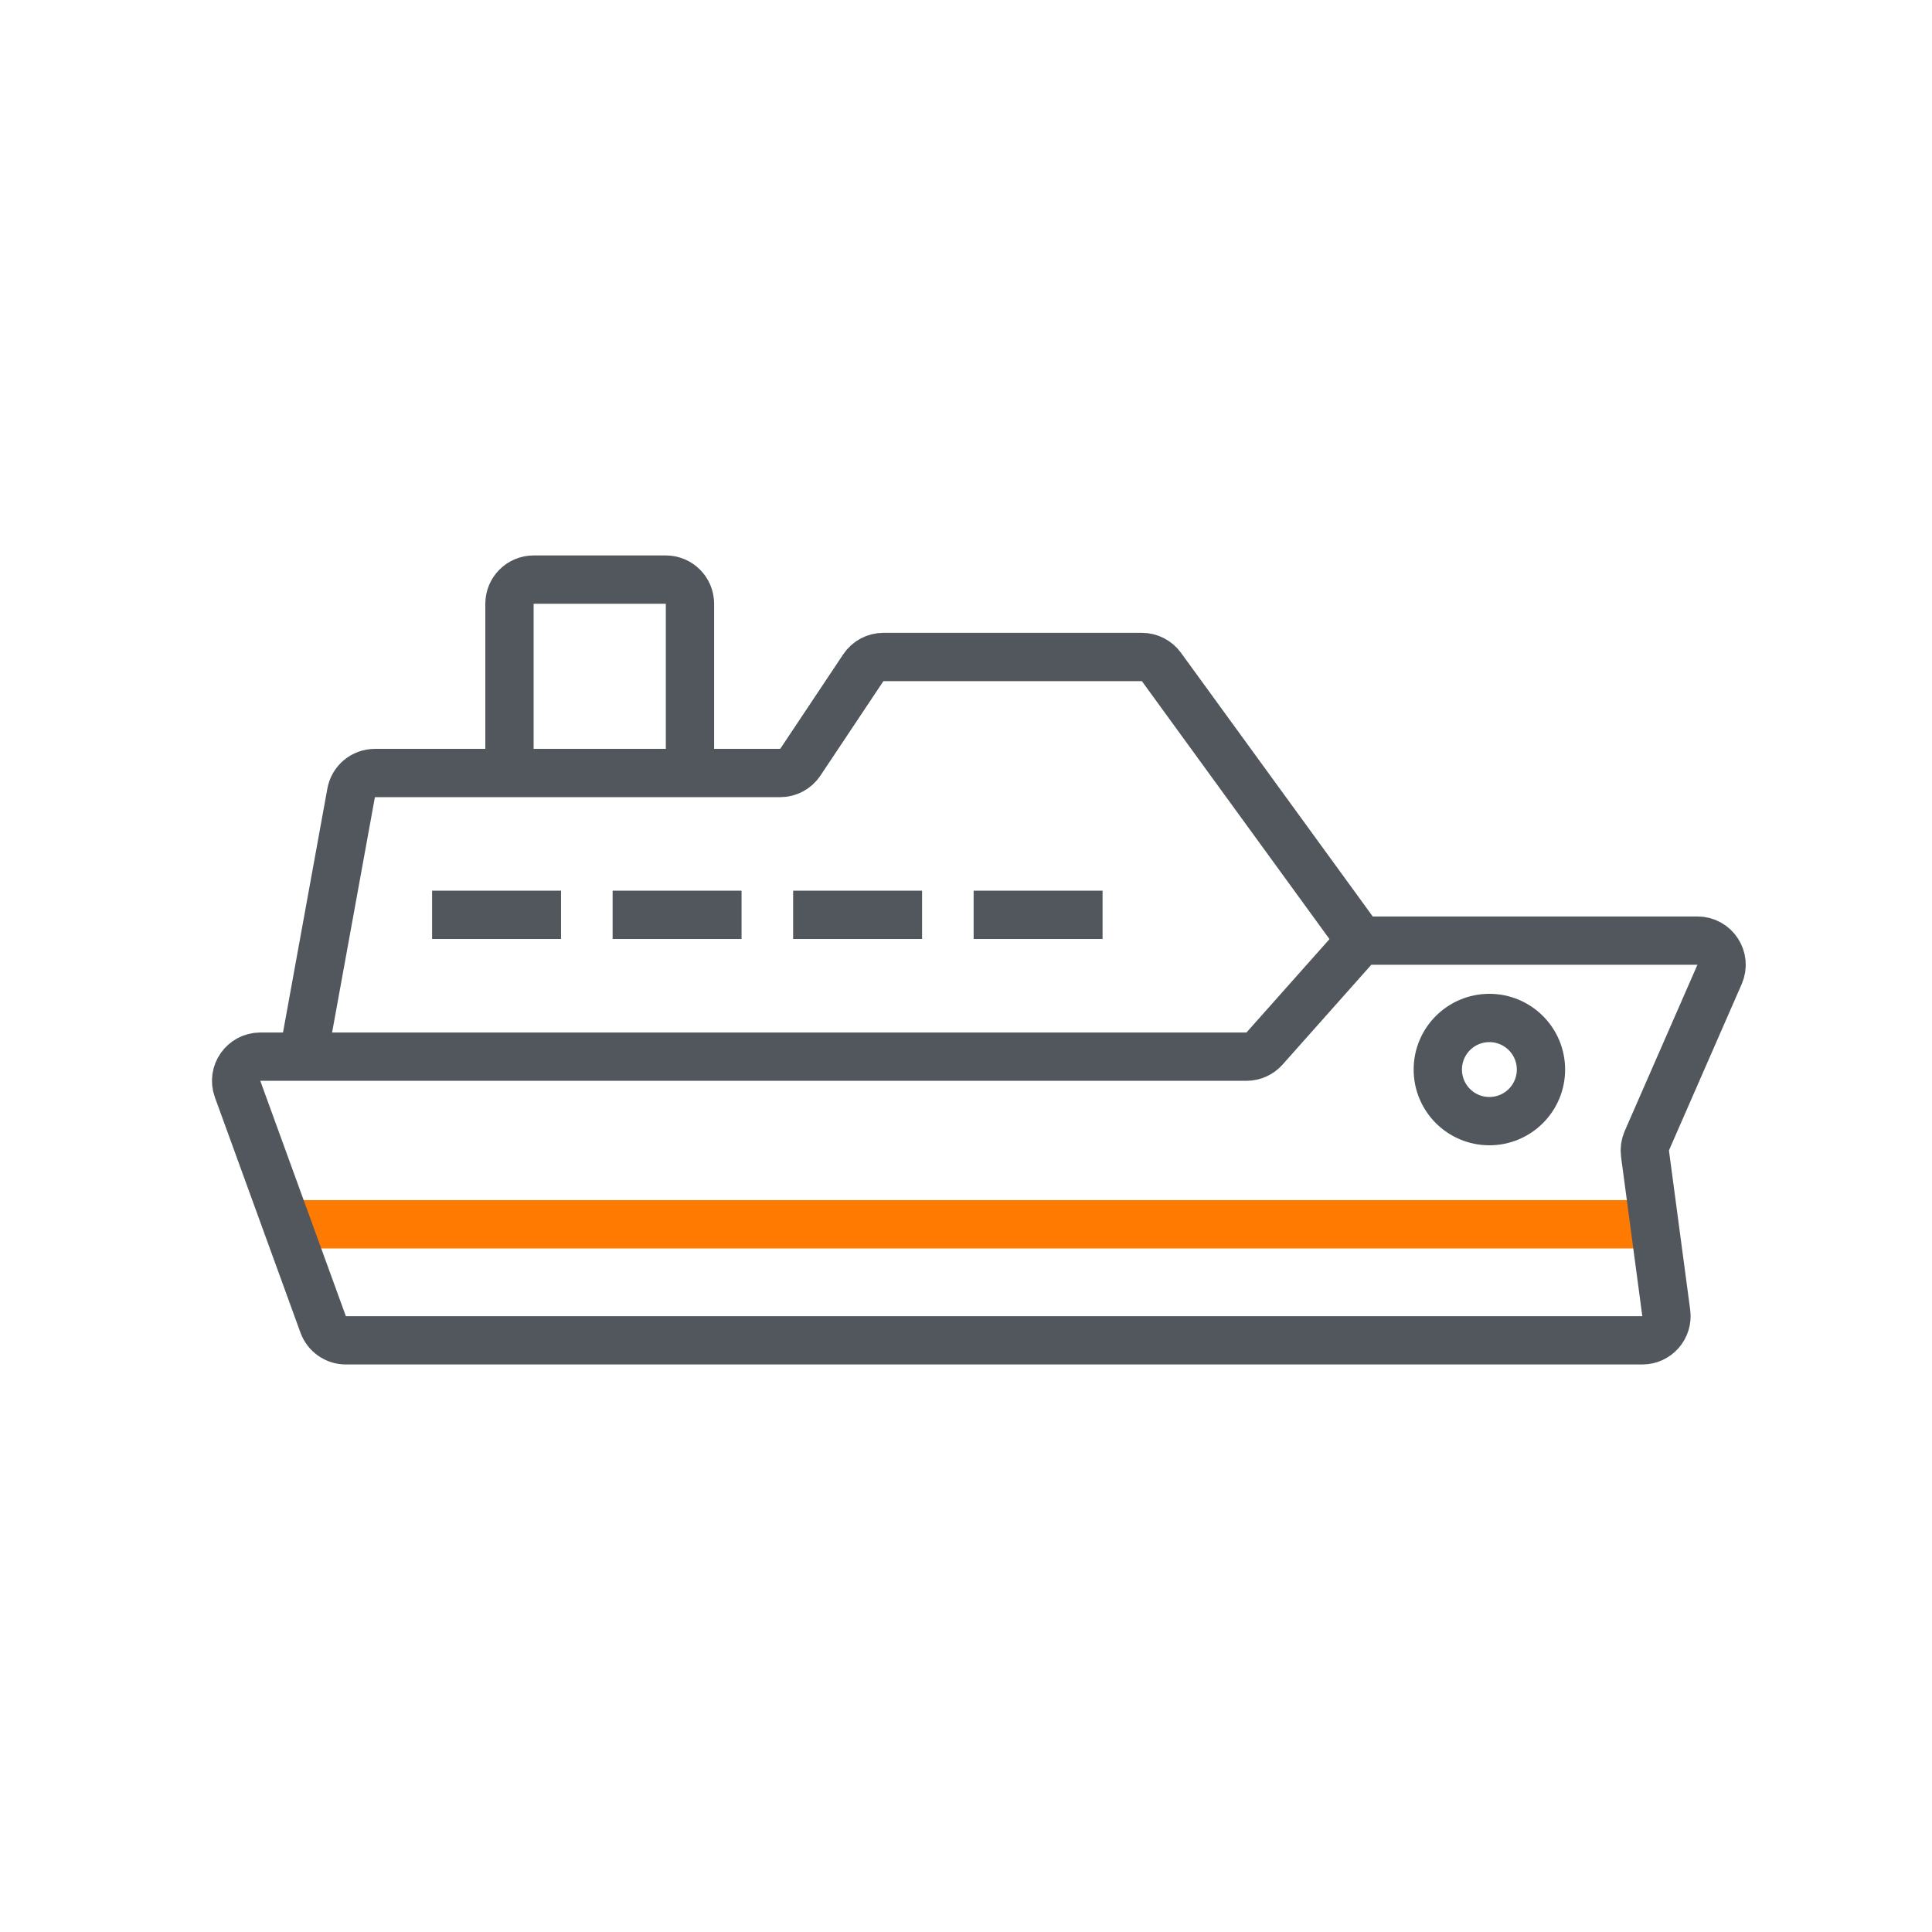
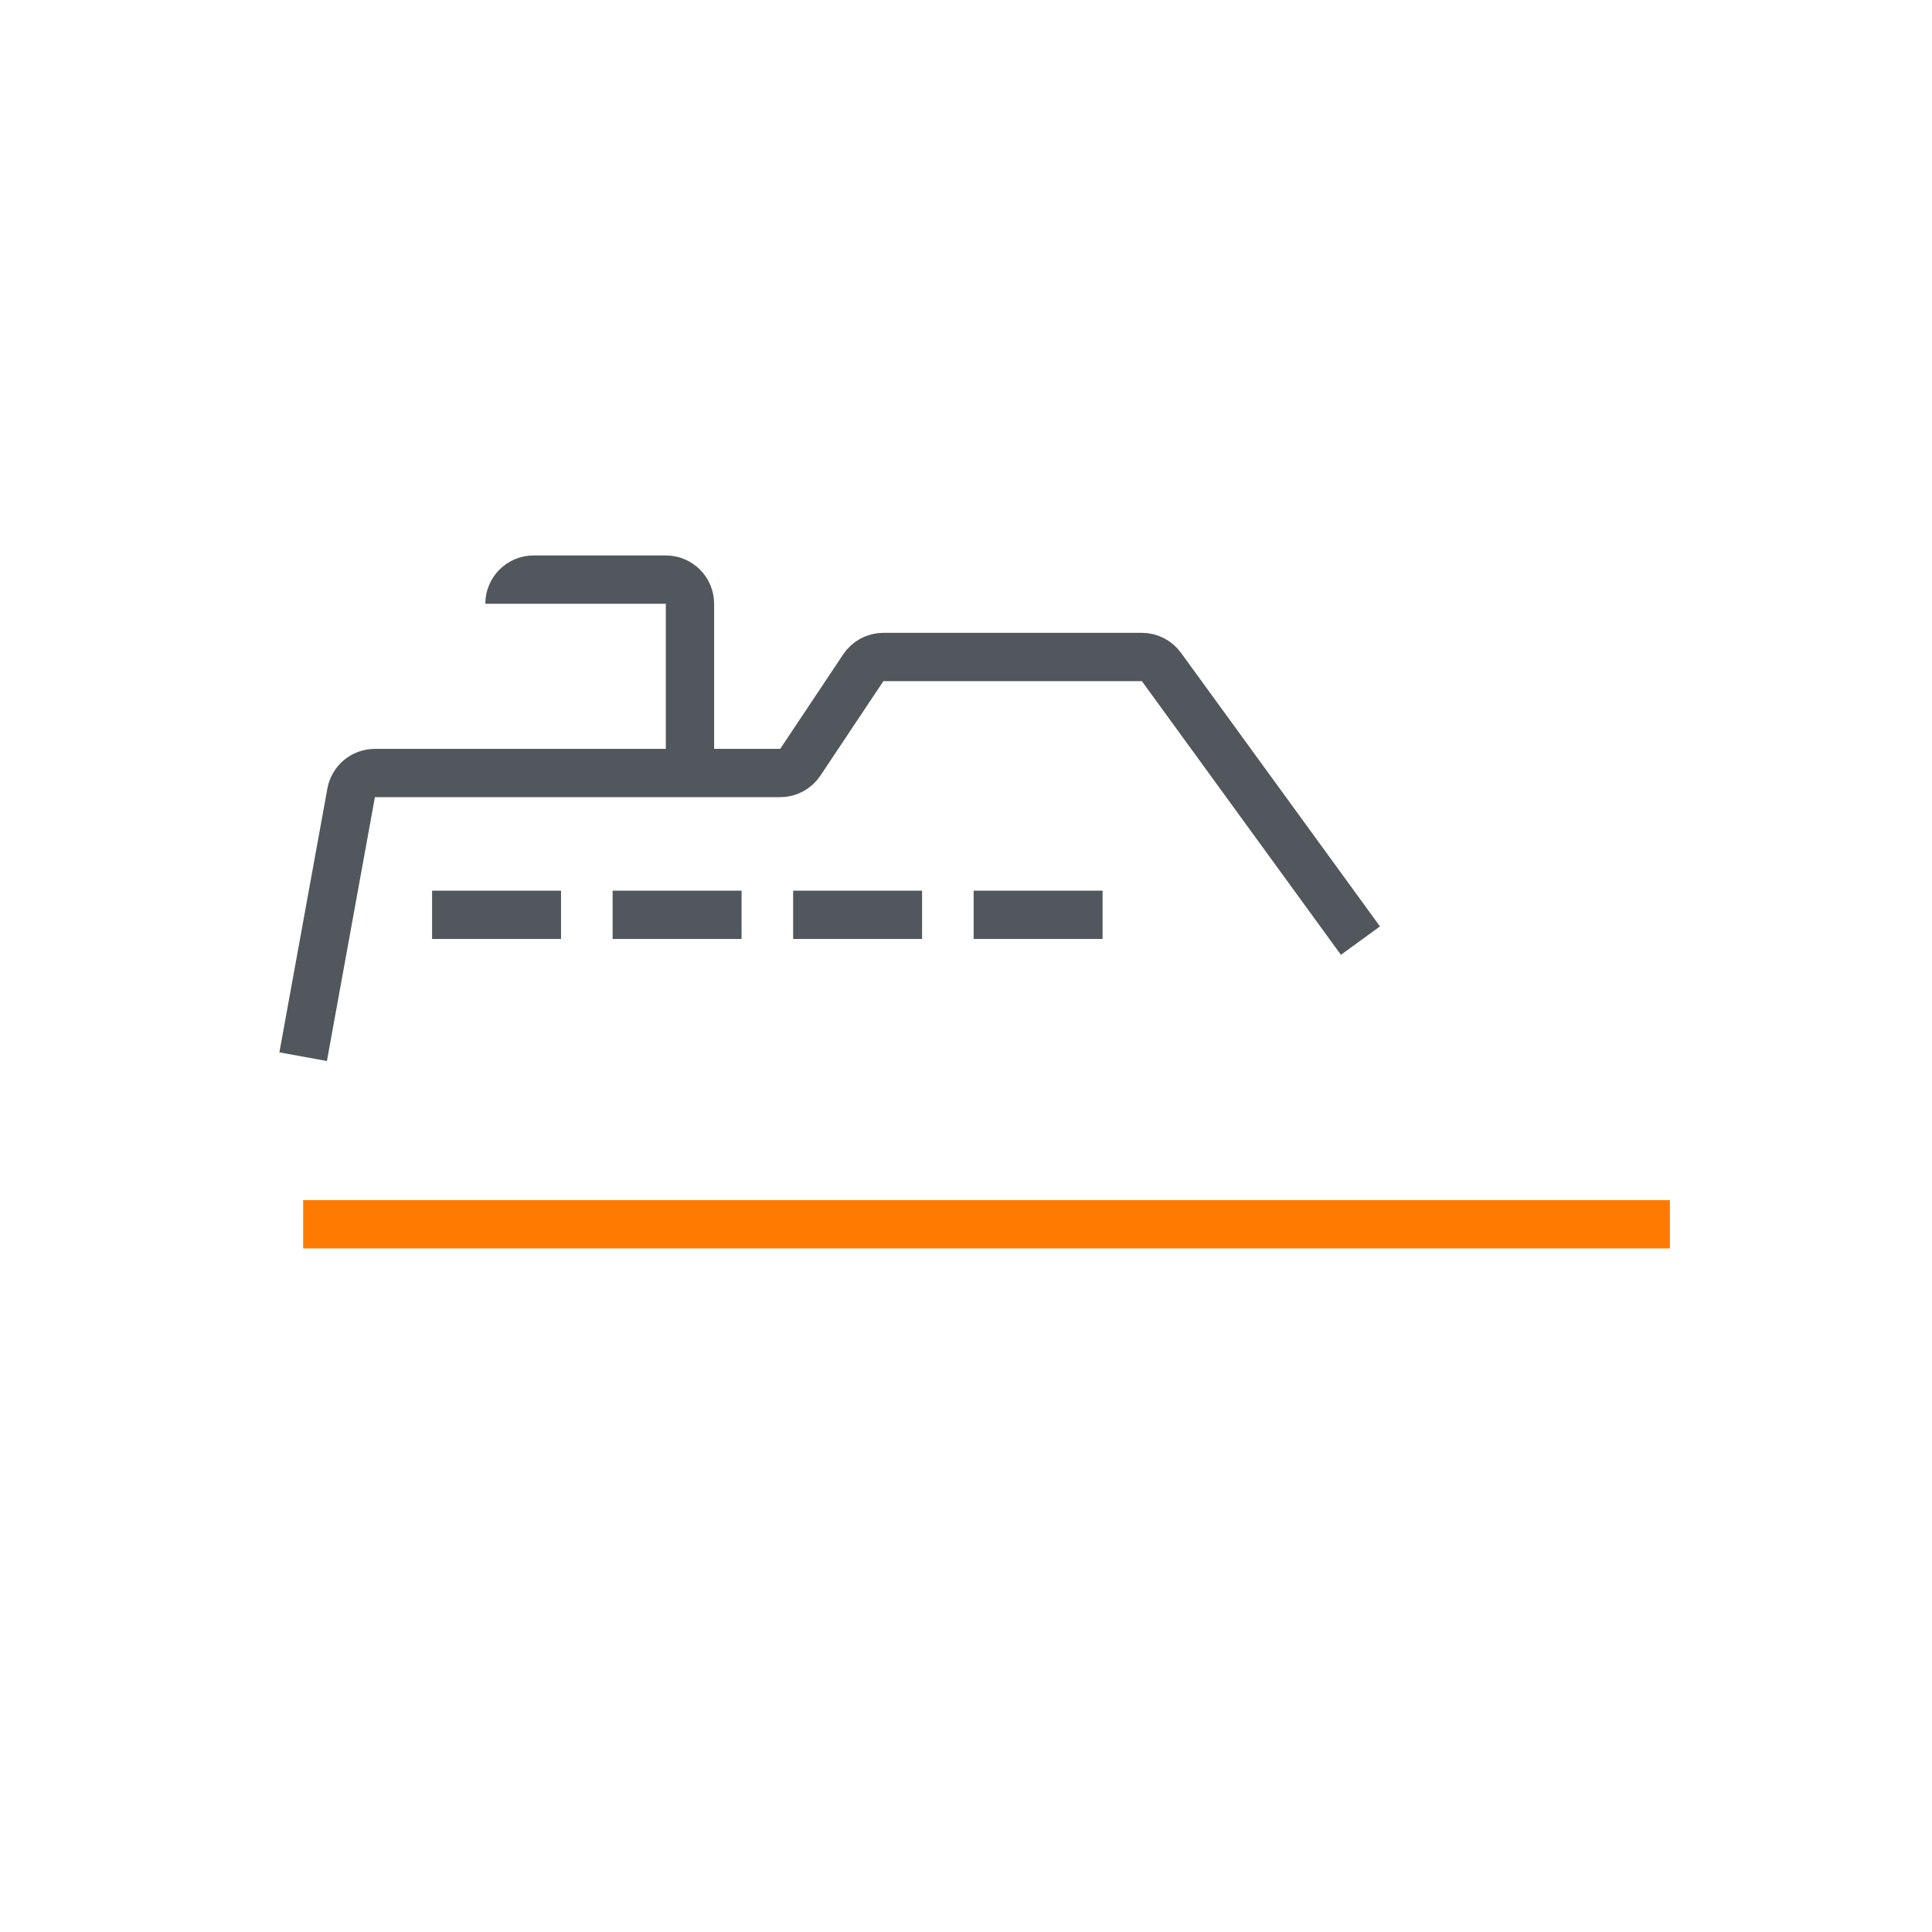
<svg xmlns="http://www.w3.org/2000/svg" width="80" height="80" viewBox="0 0 80 80" fill="none">
  <path d="M12.553 50.695H69.147" stroke="#FF7A00" stroke-width="2" />
-   <path d="M51.613 43.754H10.778C10.084 43.754 9.601 44.444 9.838 45.096L13.382 54.842C13.526 55.237 13.901 55.5 14.322 55.5H68.004C68.609 55.5 69.076 54.967 68.996 54.368L68.116 47.769C68.092 47.587 68.118 47.403 68.191 47.236L71.203 40.35C71.492 39.689 71.008 38.949 70.287 38.949H56.782C56.497 38.949 56.225 39.071 56.035 39.285L52.36 43.419C52.17 43.632 51.898 43.754 51.613 43.754Z" stroke="#51575C" stroke-width="2" />
-   <circle cx="61.672" cy="44.288" r="2.136" stroke="#51575C" stroke-width="2" />
  <path d="M56.333 38.949L48.09 27.615C47.902 27.357 47.602 27.204 47.282 27.204H36.58C36.246 27.204 35.934 27.371 35.748 27.649L33.139 31.563C32.953 31.842 32.641 32.009 32.306 32.009H15.524C15.04 32.009 14.626 32.354 14.54 32.83L12.553 43.755" stroke="#51575C" stroke-width="2" />
-   <path d="M28.57 32.542V25C28.57 24.448 28.123 24 27.57 24H22.096C21.544 24 21.096 24.448 21.096 25V32.542" stroke="#51575C" stroke-width="2" />
+   <path d="M28.57 32.542V25C28.57 24.448 28.123 24 27.57 24H22.096C21.544 24 21.096 24.448 21.096 25" stroke="#51575C" stroke-width="2" />
  <path d="M17.892 37.881H23.231" stroke="#51575C" stroke-width="2" />
  <path d="M25.367 37.881H30.706" stroke="#51575C" stroke-width="2" />
  <path d="M32.842 37.881H38.181" stroke="#51575C" stroke-width="2" />
  <path d="M40.316 37.881H45.655" stroke="#51575C" stroke-width="2" />
</svg>